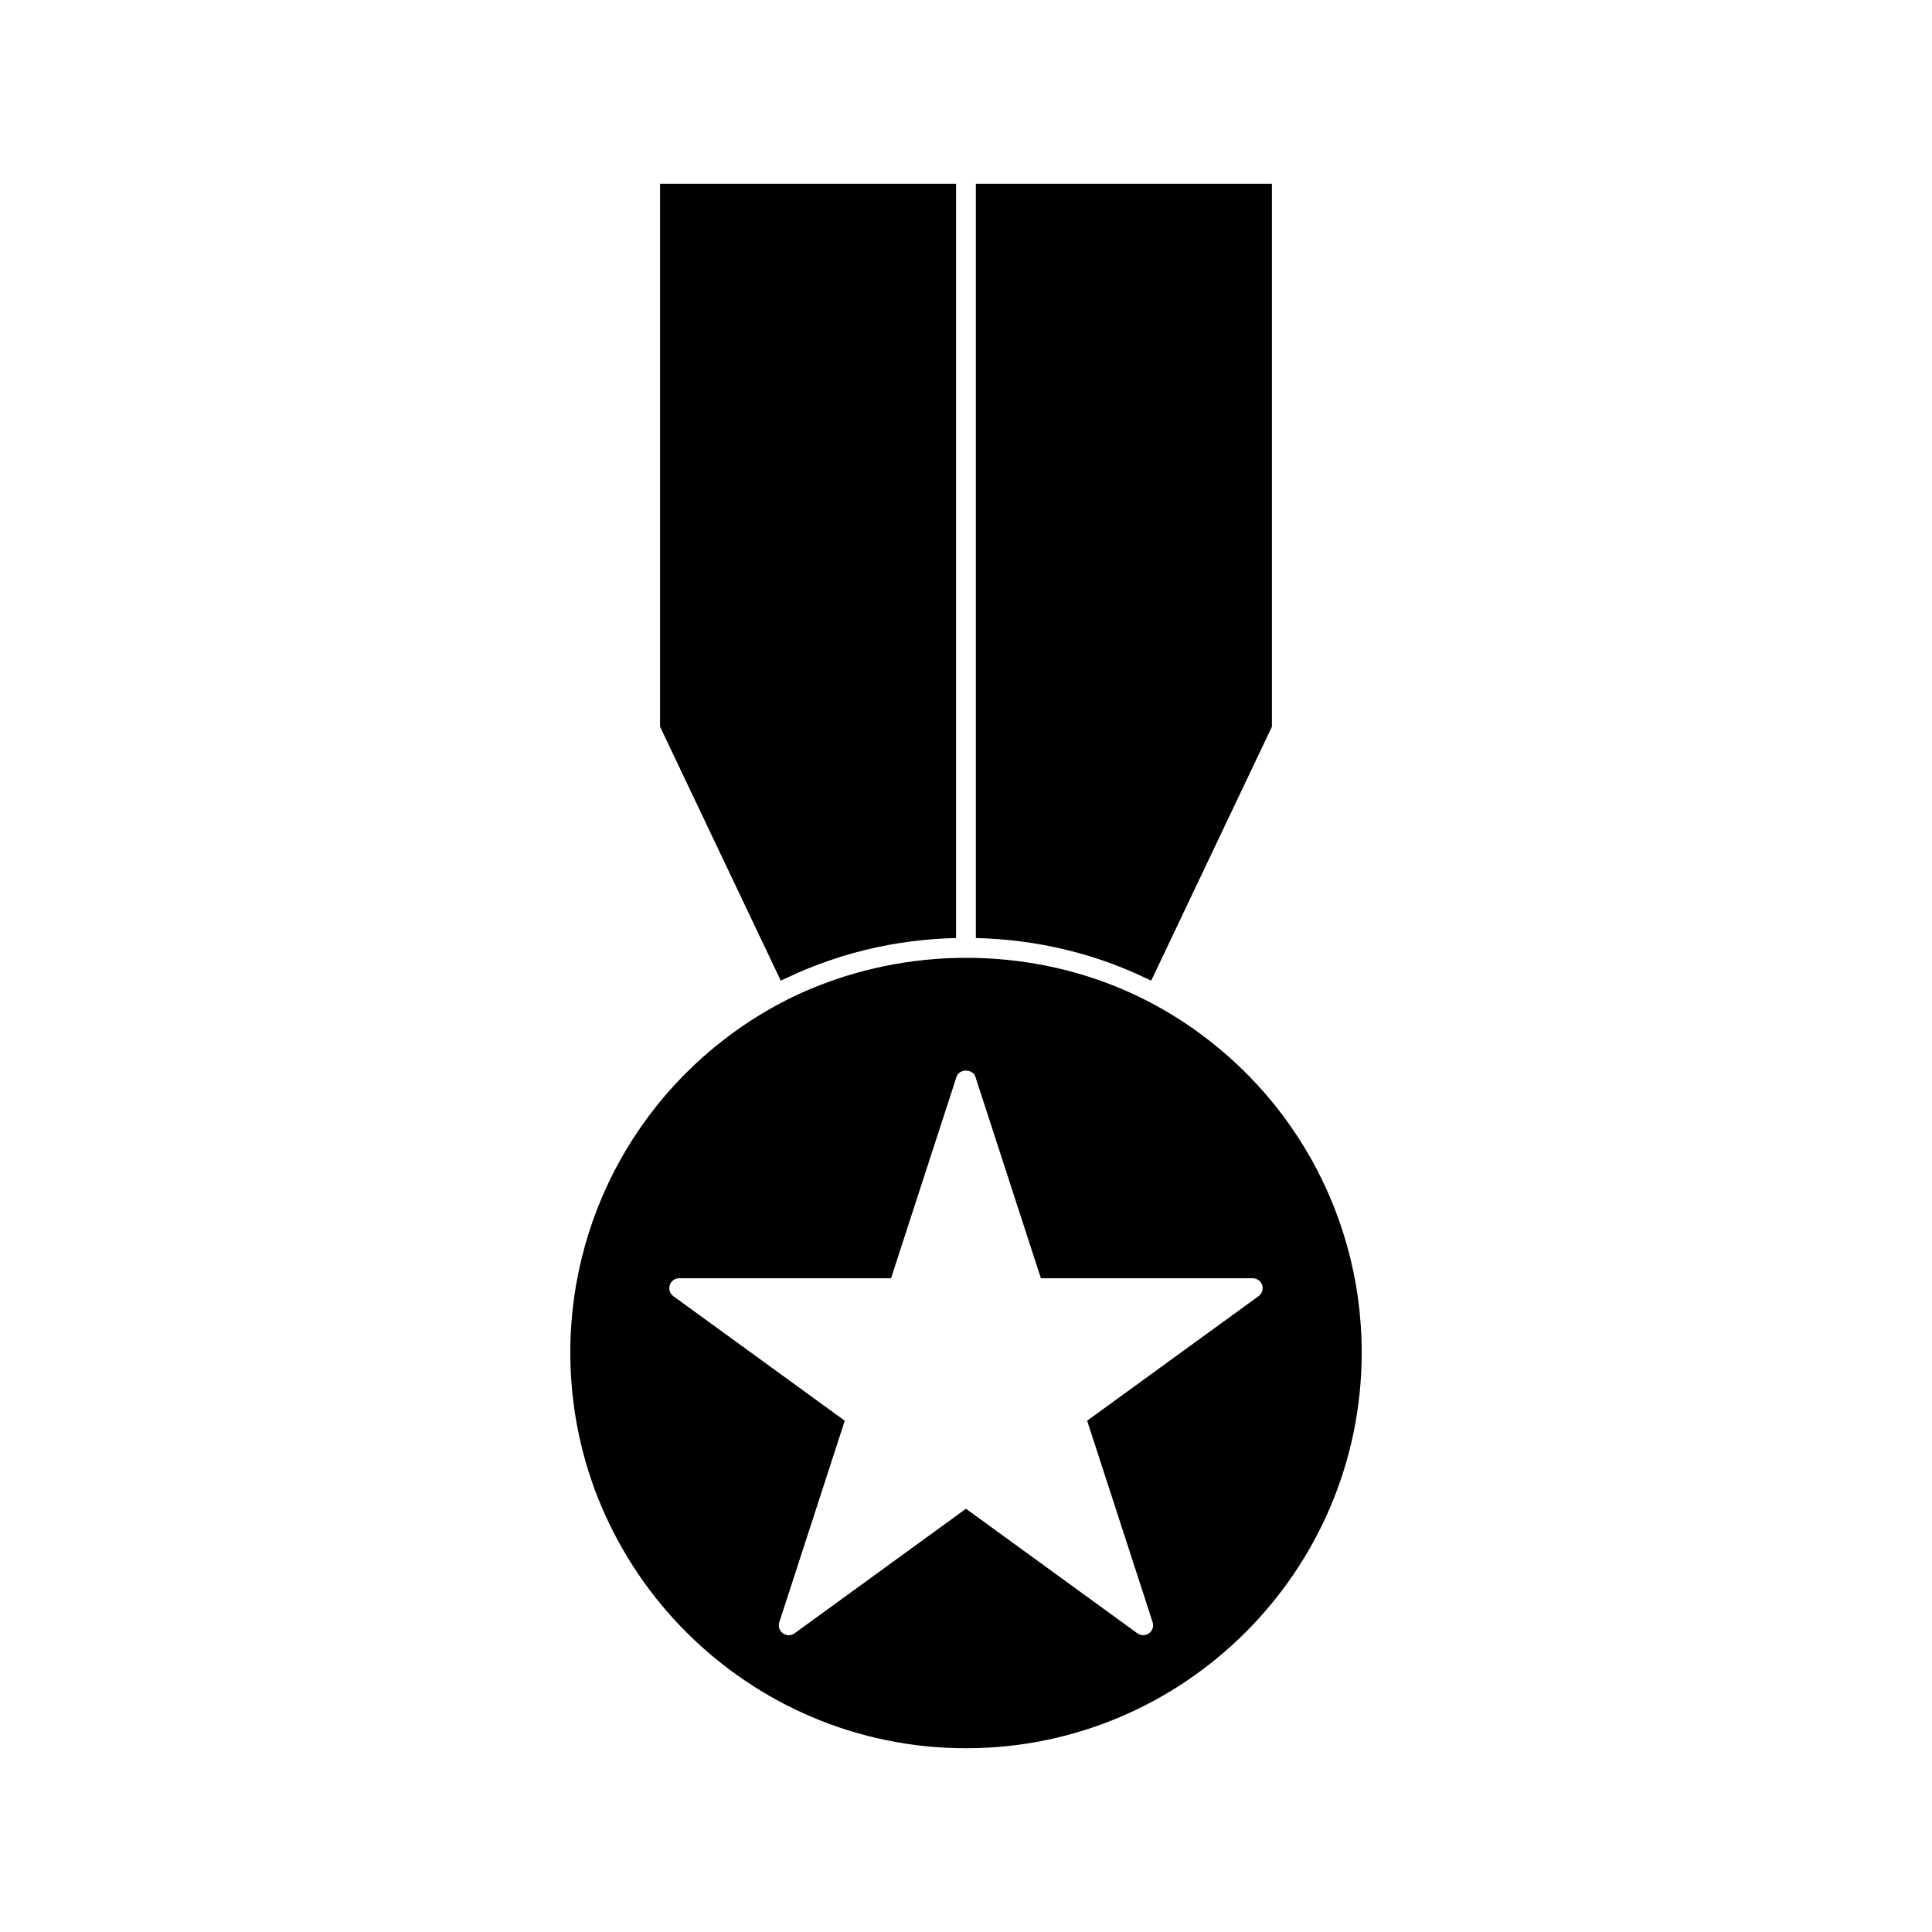
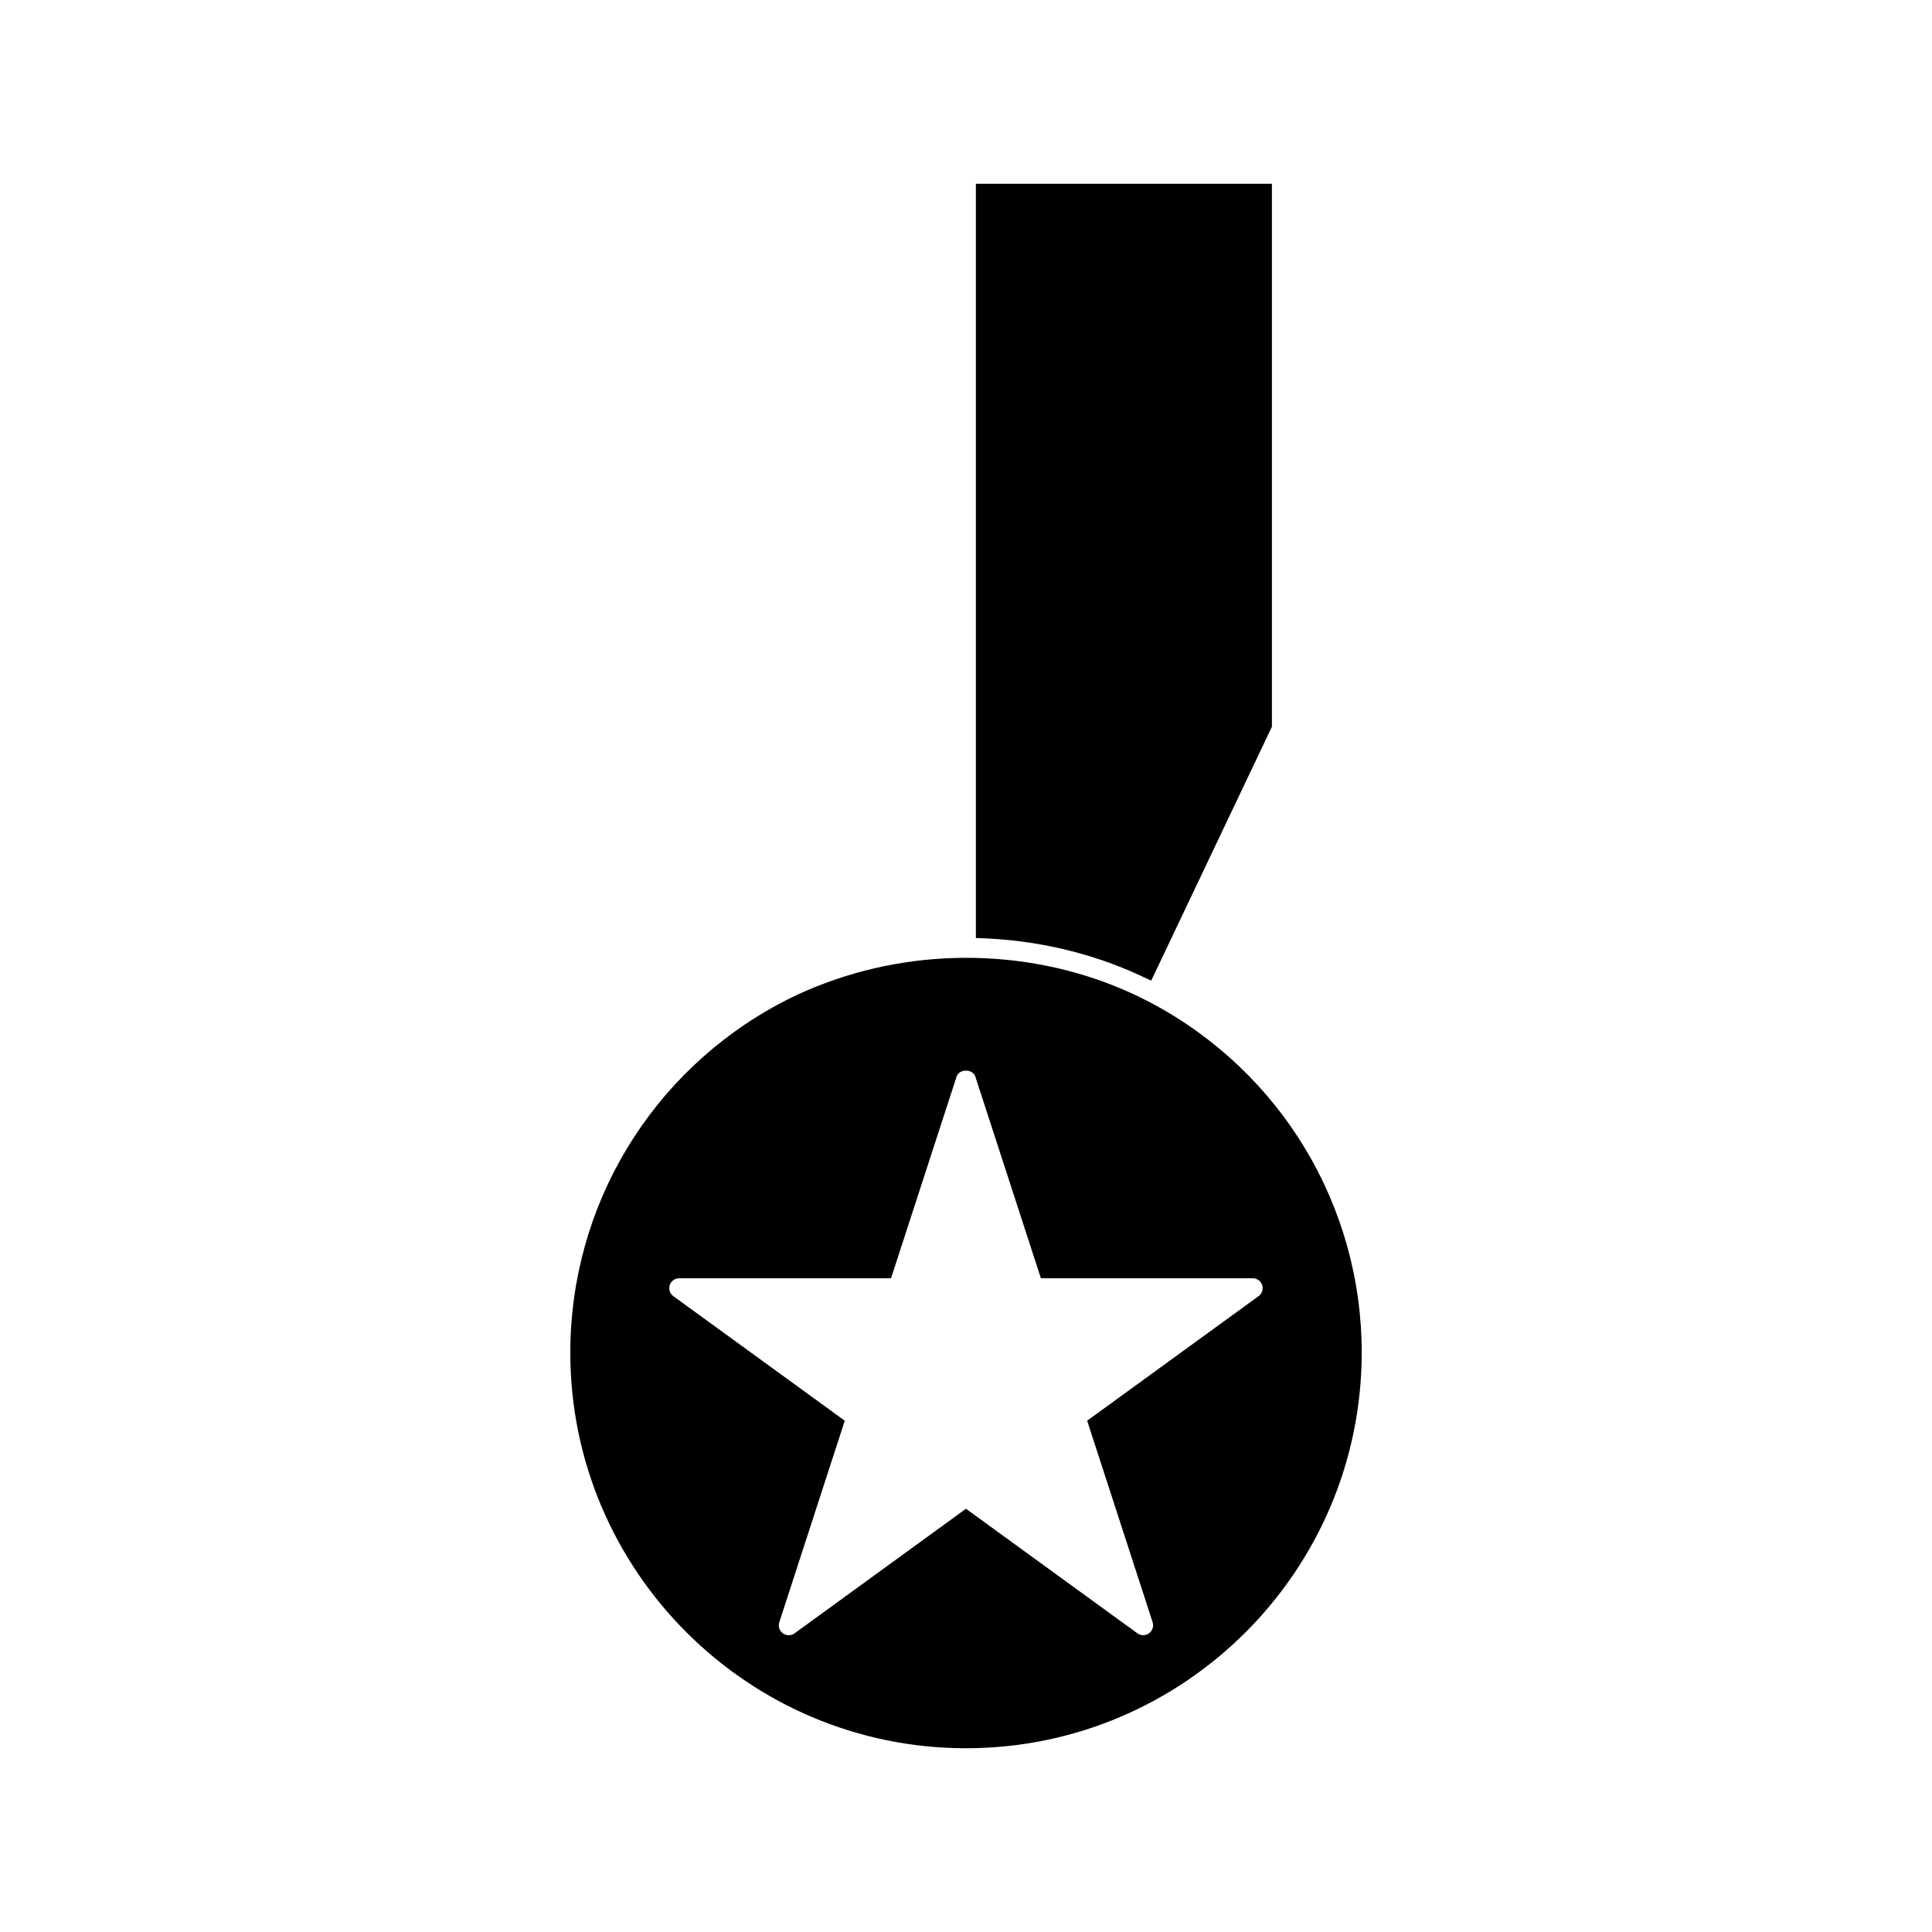
<svg xmlns="http://www.w3.org/2000/svg" fill="#000000" width="800px" height="800px" version="1.1" viewBox="144 144 512 512">
  <g>
-     <path d="m353.18 402.84c0.699-0.324 1.402-0.656 2.106-0.973 1.41-0.625 2.84-1.207 4.266-1.762 0.555-0.215 1.113-0.441 1.668-0.652 1.645-0.613 3.316-1.172 4.992-1.707 0.355-0.117 0.73-0.246 1.098-0.355 1.945-0.598 3.91-1.133 5.887-1.617 0.109-0.031 0.219-0.062 0.332-0.09 7.805-1.891 15.816-2.906 23.84-3.098l0.004-199.89h-78.449v143.88l31.992 67.312c0.738-0.375 1.516-0.699 2.266-1.051z" />
    <path d="m426.88 395.79c1.926 0.477 3.84 0.996 5.742 1.574 0.438 0.133 0.867 0.285 1.301 0.418 1.602 0.508 3.184 1.043 4.762 1.625 0.652 0.242 1.289 0.504 1.93 0.754 1.34 0.523 2.66 1.066 3.973 1.645 0.824 0.355 1.637 0.746 2.445 1.125 0.684 0.324 1.387 0.613 2.051 0.949l31.988-67.297v-143.88h-78.457v199.89c8.008 0.184 16.012 1.203 23.801 3.086 0.156 0.035 0.312 0.082 0.465 0.117z" />
    <path d="m449.07 409.79-0.012-0.004c-25.469-13.512-56.496-15.551-83.684-6.207-4.953 1.707-9.797 3.742-14.441 6.215-0.004 0.004-0.012 0-0.016 0.004-34.41 18.27-55.781 53.766-55.781 92.645 0 57.816 47.039 104.86 104.86 104.86s104.86-47.043 104.87-104.86c-0.004-38.891-21.379-74.383-55.789-92.652zm-16.965 110.71 17.352 53.402c0.348 1.082-0.035 2.273-0.957 2.938-0.922 0.668-2.164 0.668-3.086 0l-45.426-33.004-45.426 33.016c-0.461 0.332-0.992 0.504-1.543 0.504-0.539 0-1.082-0.172-1.543-0.504-0.918-0.668-1.301-1.859-0.957-2.934l17.352-53.414-45.418-33c-0.93-0.668-1.309-1.852-0.961-2.934 0.352-1.082 1.359-1.82 2.504-1.82h56.137l17.359-53.402c0.703-2.164 4.281-2.164 4.992 0l17.359 53.402h56.137c1.145 0 2.152 0.734 2.504 1.816 0.348 1.074-0.035 2.266-0.957 2.934z" />
  </g>
</svg>